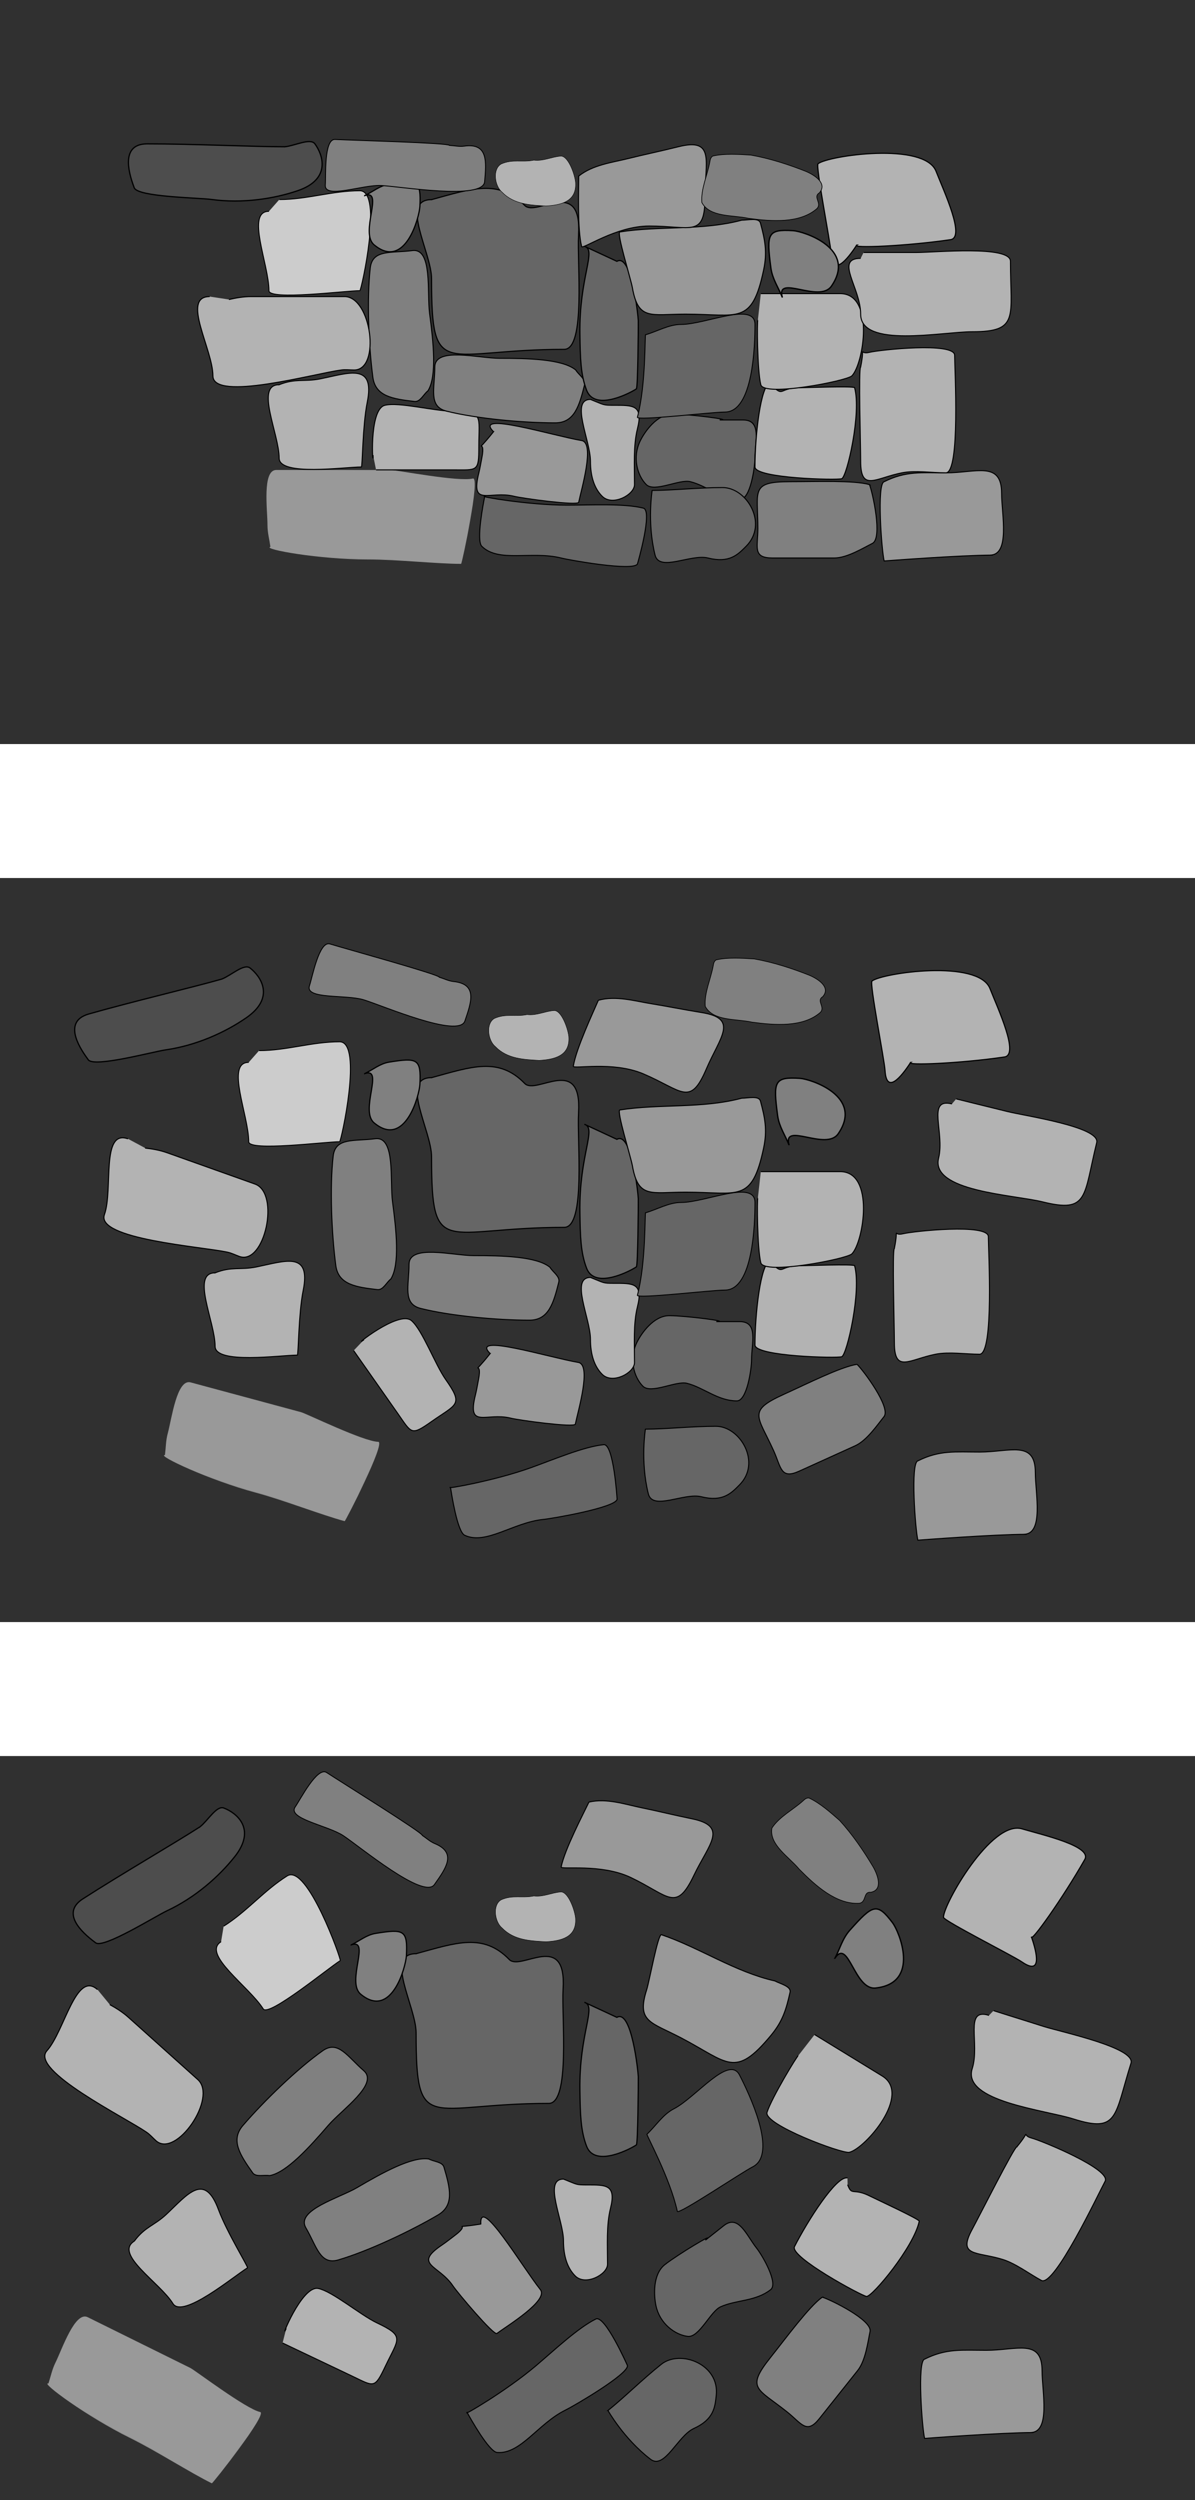
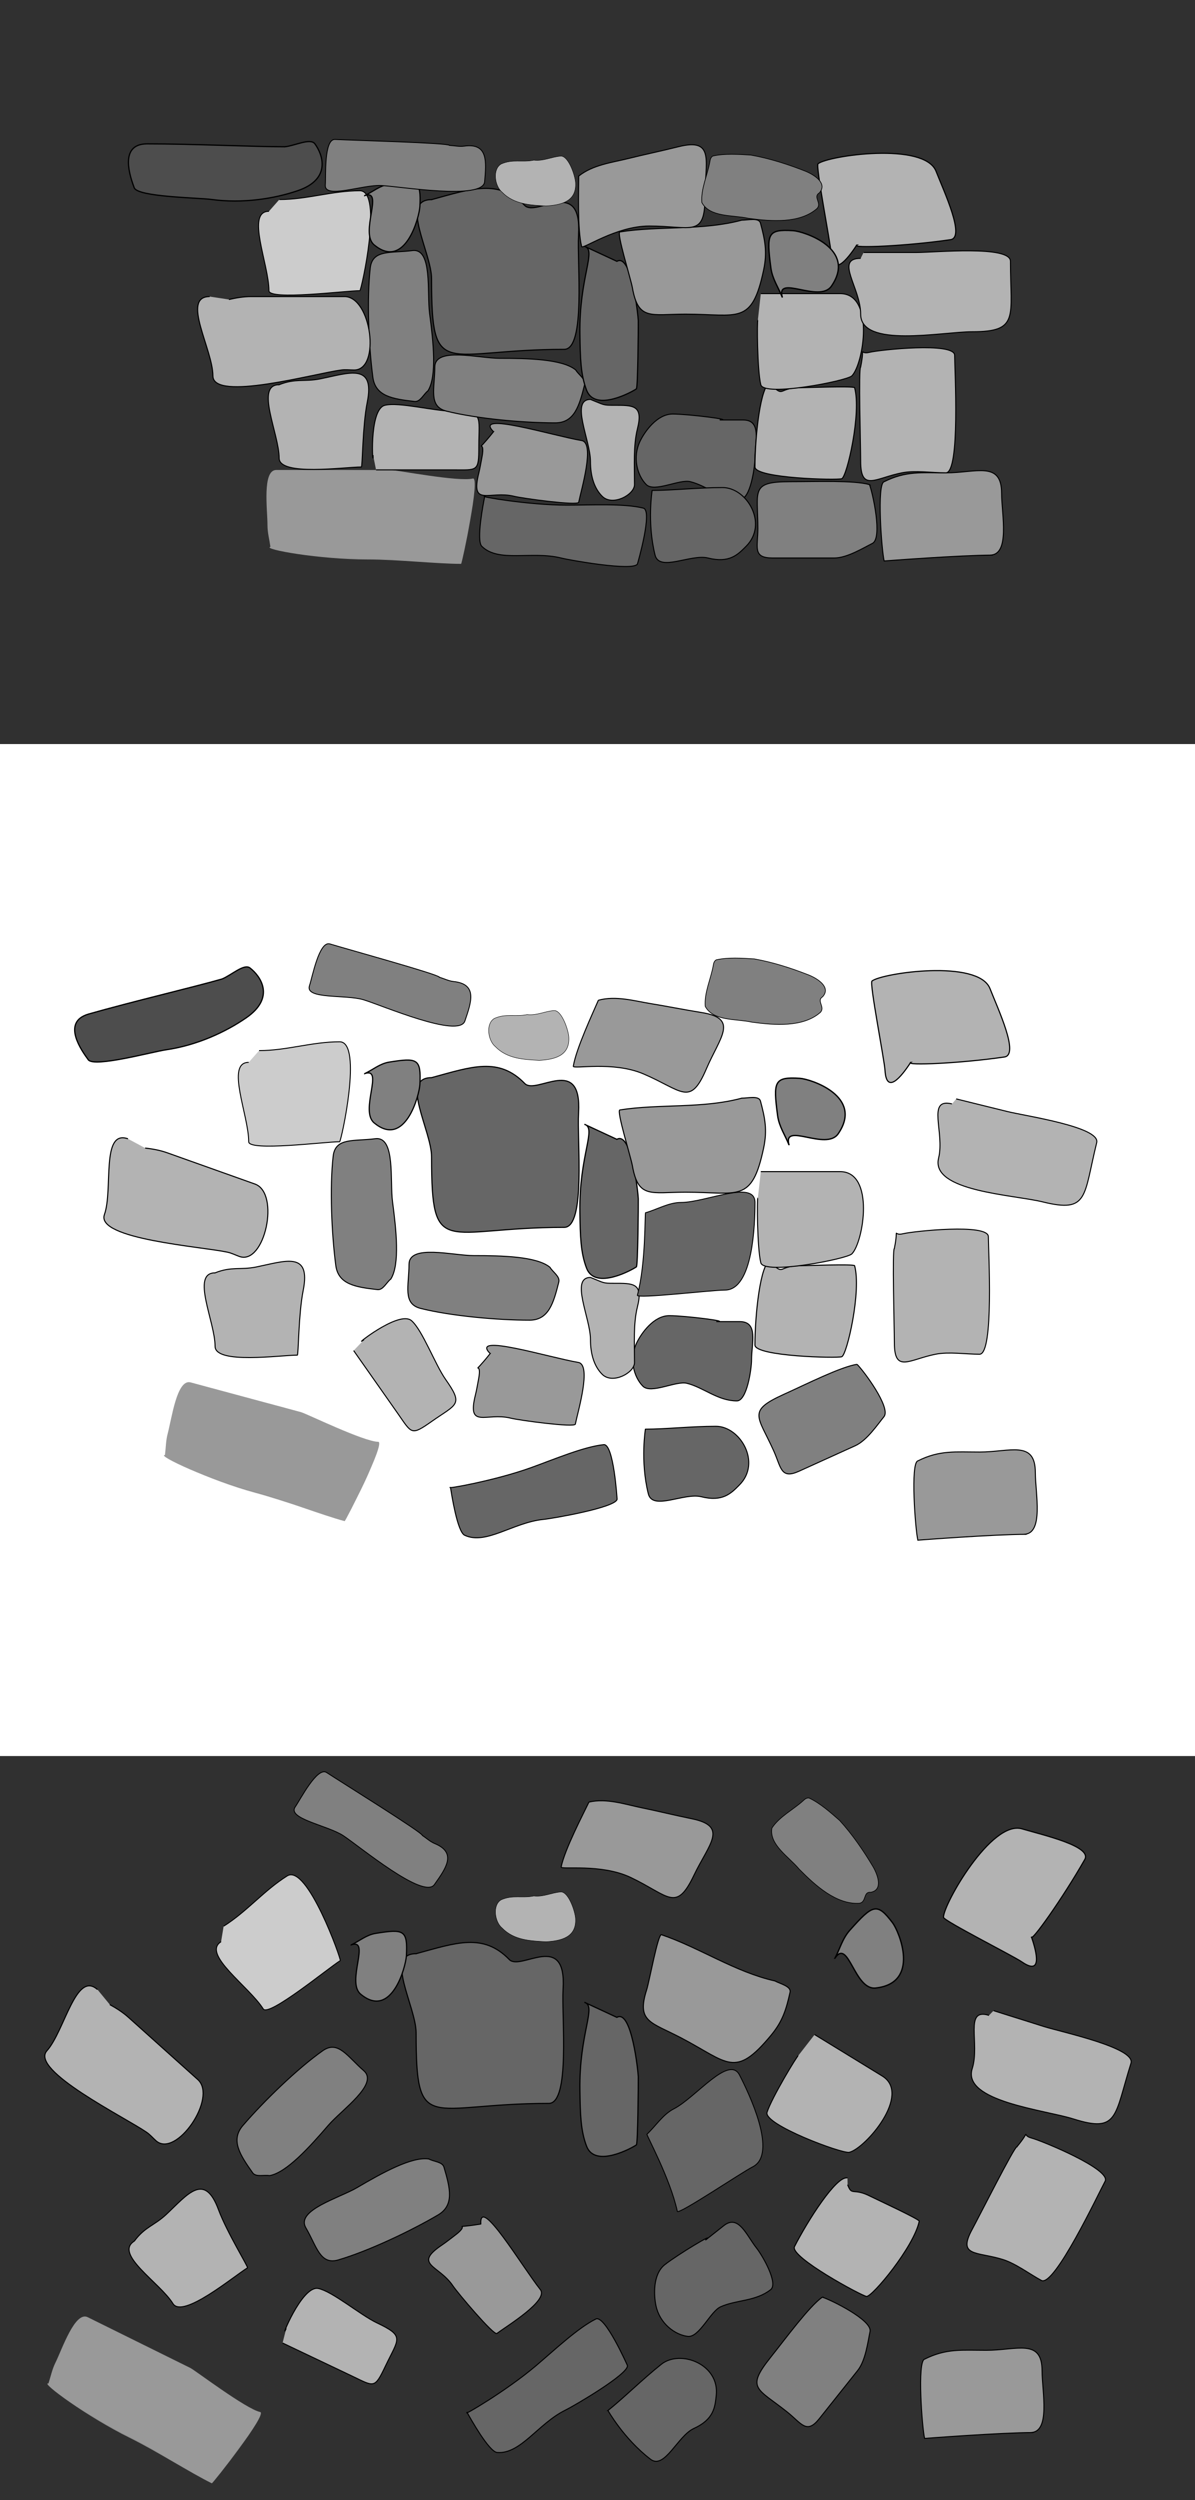
<svg xmlns="http://www.w3.org/2000/svg" xmlns:ns1="http://www.inkscape.org/namespaces/inkscape" xmlns:ns2="http://sodipodi.sourceforge.net/DTD/sodipodi-0.dtd" xmlns:xlink="http://www.w3.org/1999/xlink" id="svg2" viewBox="0 0 1162.496 2431.106" version="1.0" ns1:version="0.92.3 (2405546, 2018-03-11)" ns2:docname="annealing.svg" width="1162.496" height="2431.106">
  <ns2:namedview pagecolor="#ffffff" bordercolor="#666666" borderopacity="1" objecttolerance="10" gridtolerance="10" guidetolerance="10" ns1:pageopacity="0" ns1:pageshadow="2" ns1:window-width="1276" ns1:window-height="665" id="namedview97" showgrid="false" fit-margin-top="0" fit-margin-left="0" fit-margin-right="0" fit-margin-bottom="0" ns1:zoom="0.15246718" ns1:cx="-317.82697" ns1:cy="1542.6492" ns1:window-x="0" ns1:window-y="0" ns1:window-maximized="0" ns1:current-layer="svg2" />
  <defs id="defs4">
    <radialGradient id="radialGradient5126" gradientUnits="userSpaceOnUse" cy="1186.6" cx="391.84" gradientTransform="matrix(1,0,0,0.453,1061.19,-154.76)" r="101.91">
      <stop id="stop5122" style="stop-color:#000000" offset="0" />
      <stop id="stop5124" style="stop-color:#000000;stop-opacity:0" offset="1" />
    </radialGradient>
    <radialGradient ns1:collect="always" xlink:href="#radialGradient5126" id="radialGradient1139" gradientUnits="userSpaceOnUse" gradientTransform="matrix(0.896,0.443,-0.201,0.407,1151.169,1559.516)" cx="391.84" cy="1186.6" r="101.91" />
    <radialGradient ns1:collect="always" xlink:href="#radialGradient5126" id="radialGradient1754" gradientUnits="userSpaceOnUse" gradientTransform="matrix(0.966,0.26,-0.118,0.438,1113.066,666.923)" cx="391.84" cy="1186.6" r="101.91" />
    <radialGradient ns1:collect="always" xlink:href="#radialGradient5126" id="radialGradient1855" gradientUnits="userSpaceOnUse" gradientTransform="matrix(1,0,0,0.453,1061.19,-154.76)" cx="391.84" cy="1186.6" r="101.91" />
  </defs>
  <g id="g1853" transform="translate(-1092.511,119.291)">
    <rect x="1092.511" y="-119.291" width="1162.496" height="723.523" style="opacity:0.9;fill:#1a1a1a;stroke-width:1.057" id="rect2432" />
    <path ns1:connector-curvature="0" d="m 1938.33,351.91 c -15.58,-4.3 -52.12,-2.8 -77.14,-2.8 -39.13,0 -31.43,8.5 -31.43,45.7 0,17.9 -5.51,28.5 14.29,28.5 h 60 c 12.44,0 27.92,-9.6 37.14,-14.2 10.05,-5.1 0.28,-49.3 -2.86,-57.2 z" style="fill:#808080;stroke:#000000;stroke-width:1px" id="path2476" />
    <path ns1:connector-curvature="0" d="m 1792.62,289.11 c 15.36,0 -30.36,-5.8 -45.72,-5.8 -15.26,0 -27.15,17.2 -31.42,25.8 -8.14,16.2 -2.98,34.1 5.71,42.8 7.9,7.9 32.39,-5.5 42.86,-2.8 16.15,4 30.01,17.1 48.57,17.1 9.76,0 14.28,-30.8 14.28,-40 0,-16 6.9,-37.1 -11.42,-37.1 z" style="fill:#666666;stroke:#000000;stroke-width:1px" id="path2480" />
    <path ns1:connector-curvature="0" d="m 1564.05,363.31 c -6.66,0 42.28,8.6 80,8.6 23.53,0 55.53,-1.8 74.28,2.9 9.47,2.3 -5.64,54.1 -5.71,54.3 -3.69,7.3 -65.82,-3.6 -74.29,-5.8 -28.72,-7.1 -60.92,4.8 -77.14,-11.4 -5.57,-5.6 1.58,-42.2 2.86,-48.6 z" style="fill:#666666;stroke:#000000;stroke-width:1px" id="path2486" />
    <path ns1:connector-curvature="0" d="m 1572.62,300.51 c -20.31,-20.3 57.39,3.8 85.71,8.6 13.28,2.2 -0.45,48 -2.85,60 -0.73,3.6 -55.04,-3.8 -62.86,-5.8 -23.85,-5.9 -42.78,11.2 -34.29,-22.8 1.18,-4.7 1.91,-9.5 2.86,-14.3 4.67,-23.4 -9.86,0.9 11.43,-25.7 z" style="fill:#999999;stroke:#000000;stroke-width:1px" id="path2488" />
    <path ns1:connector-curvature="0" d="m 1726.9,357.61 c 0.2,-0.9 -5.19,30.7 2.86,62.9 4.17,16.6 34.77,-1.3 51.43,2.8 21.01,5.3 29.21,-3.4 37.14,-11.4 21.82,-21.8 0.69,-57.1 -22.85,-57.1 -23.61,0 -48.94,2.8 -68.58,2.8 z" style="fill:#666666;stroke:#000000;stroke-width:1px" id="path2490" />
    <path ns1:connector-curvature="0" d="m 1355.57,412.41 c -8.43,2.4 48.77,12.4 94.19,12.4 31.11,0 67.71,4.2 91.34,4.2 0.77,0 18.94,-84.9 11.42,-83 -13.6,3.5 -74.59,-8.3 -79.92,-8.3 h -65.65 -45.67 c -13.87,0 -8.56,38.9 -8.56,53.9 0,7.1 1.9,13.9 2.85,20.8 z" style="fill:#999999;stroke:url(#radialGradient1855);stroke-width:1.204px" id="path2494" />
    <path ns1:connector-curvature="0" d="m 1455.48,323.31 c 0,16.7 -4.71,-44.5 11.42,-48.5 13.61,-3.4 47.98,5.7 65.72,5.7 30.69,0 25.71,4.5 25.71,34.3 0,25.1 -1.19,22.8 -25.71,22.8 h -54.29 -20" style="fill:#b3b3b3;stroke:#000000;stroke-width:1px" id="path2496" />
    <path ns1:connector-curvature="0" d="m 1666.9,269.11 c -20,0 0,40 0,60 0,15.1 3.83,26.6 11.43,34.2 9.99,10 31.43,-1.4 31.43,-11.4 0,-18.2 -1.26,-37.8 2.86,-54.3 5.82,-23.3 -4.37,-22.8 -22.86,-22.8 -11.04,0 -9.25,-0.3 -22.86,-5.7 z" style="fill:#b3b3b3;stroke:#000000;stroke-width:1px" id="path2500" />
    <path ns1:connector-curvature="0" d="m 1364.05,254.81 c -23.81,0 0,47.6 0,71.4 0,17.8 63.85,8.6 80,8.6 1.18,0 1.04,-39.5 5.71,-62.9 7.73,-38.6 -17.55,-28.5 -45.71,-22.8 -15.57,3.1 -23.99,-0.7 -40,5.7 z" style="fill:#b3b3b3;stroke:#000000;stroke-width:1px" id="path2512" />
    <path ns1:connector-curvature="0" d="m 1952.62,349.11 c -7.39,1.8 -2.42,67.4 0,77.1 0,0 73.99,-5.7 105.71,-5.7 h -2.85 c 20.01,0 11.41,-40 11.41,-60 0,-31.9 -24.69,-20 -54.27,-20 -23.41,0 -38.87,-2 -60,8.6 z" style="fill:#999999;stroke:#000000;stroke-width:1px" id="path2528" />
    <path ns1:connector-curvature="0" d="m 1508.85,260.71 c 8.86,-14.2 5.18,-47.9 1.58,-75.16 -2.65,-19.96 3.03,-63.8 -16.75,-61.19 -20.62,2.73 -38.89,-1.46 -40.99,16.96 -3.45,30.37 -1.51,75.59 2.55,106.29 2.46,18.6 19.56,21.1 40.57,23.5 5.52,0.6 8.69,-7 13.04,-10.4 z" style="fill:#808080;stroke:#000000;stroke-width:1px" id="path2588" />
    <path ns1:connector-curvature="0" d="m 1652.62,240.51 c -12.92,-10.7 -46.83,-11.4 -74.29,-11.4 -20.14,0 -62.85,-11.4 -62.85,8.5 0,20.8 -6.56,38.4 11.42,42.9 29.66,7.4 74.76,11.4 105.72,11.4 18.74,0 23.44,-16.6 28.57,-37.1 1.35,-5.4 -5.71,-9.5 -8.57,-14.3 z" style="fill:#808080;stroke:#000000;stroke-width:1px" id="path2534" />
    <path ns1:connector-curvature="0" d="m 1661.03,120.15 c 12.35,3.85 -5.25,29.38 -4.39,85.76 0.35,22.6 0.62,39 6.53,54.3 8.34,21.6 44.9,1.2 48.42,-1.4 1.45,-1 1.93,-60.5 1.84,-66.2 -0.07,-4.41 -6.43,-66.14 -20.83,-57.79 z" style="fill:#666666;stroke:#000000;stroke-width:1.165px" id="path2536" />
    <path ns1:connector-curvature="0" d="m 1929.76,237.61 c -2.22,0.6 0,76.4 0,91.5 0,30.2 14.27,16.5 40,11.4 13.06,-2.6 29.49,0 42.86,0 14.2,0 8.57,-100.9 8.57,-114.3 0,-13.1 -72.97,-5.3 -82.86,-2.9 -11.12,2.8 -3.92,-8.9 -8.57,14.3 z" style="fill:#b3b3b3;stroke:#000000;stroke-width:1px" id="path2546" />
    <path ns1:connector-curvature="0" d="m 1842.56,251.91 c -10.68,2.5 -15.63,55.2 -15.63,82.9 0,11.1 80.11,13 84.43,11.4 5.1,-1.9 19.26,-63.9 12.51,-88.5 -0.47,-1.8 -48.17,0 -53.16,0 -19.57,0 -15.86,8.3 -25.02,0" style="fill:#b3b3b3;stroke:#000000;stroke-width:1.046px" id="path2548" />
    <path ns1:connector-curvature="0" d="m 1512.34,74.83 c -31.39,0 0,51.4 0,77.09 0,100.19 11.77,68.49 129.04,68.49 21.16,0 12.35,-84.79 13.95,-111.31 3.45,-57.06 -41.22,-17.14 -52.31,-28.56 -25.36,-26.11 -51.75,-16.33 -90.68,-5.71 z" style="fill:#666666;stroke:#000000;stroke-width:1.105px" id="path2560" />
    <path ns1:connector-curvature="0" d="m 1354.13,86.2 c -22.75,0 0,51.46 0,77.18 0,9.62 74.55,0 88.46,0 1.35,0 22.95,-97.19 0,-97.19 -26.94,0 -51.38,8.57 -78.35,8.57" style="fill:#cccccc;stroke:#000000;stroke-width:0.941px" id="path2566" />
    <path ns1:connector-curvature="0" d="m 1829.76,191.93 c -0.91,0 -0.65,48.78 2.86,62.88 3.02,12.1 83.69,-3.7 88.57,-8.6 11.36,-11.4 22.59,-80 -11.43,-80 h -77.14" style="fill:#b3b3b3;stroke:#000000;stroke-width:1px" id="path2570" />
    <path ns1:connector-curvature="0" d="m 1929.76,131.93 c -25.71,0 0,28.57 0,54.29 0,33.39 79.14,17.09 108.57,17.09 46.06,0 37.16,-14.43 37.16,-68.52 0,-15.73 -73.46,-8.57 -91.44,-8.57 h -51.43" style="fill:#b3b3b3;stroke:#000000;stroke-width:1px" id="path2572" />
    <path ns1:connector-curvature="0" d="m 1296.49,169.09 c -28.11,0 3.13,51.42 3.13,77.12 0,25.4 99.88,-2.5 124.88,-5.7 4.12,-0.6 8.33,0 12.49,0 26.2,0 16.84,-71.42 -9.37,-71.42 h -90.54 c -7.66,0 -14.68,1.22 -21.85,2.86" style="fill:#b3b3b3;stroke:#000000;stroke-width:1.045px" id="path2574" />
-     <path ns1:connector-curvature="0" d="m 1720.55,206.21 c -0.94,0 0.54,48.1 -7.98,80.2 -0.98,3.7 71.83,-5 85.12,-5 27.59,0 29.26,-65.1 29.26,-85.22 0,-22.55 -47.88,0 -71.82,0 -12.06,0 -23.05,6.72 -34.58,10.02 z" style="fill:#666666;stroke:#000000;stroke-width:0.904px" id="path2576" />
    <path ns1:connector-curvature="0" d="m 1814.07,94.8 c -38.33,10.3 -79.89,5.37 -118.55,11.43 -3.5,0.55 10.62,45.58 12.16,54.26 5.73,32.28 17.95,25.71 51.68,25.71 51.49,0 64.51,11.11 75.99,-42.84 3.79,-17.82 1.23,-29.64 -3.04,-45.7 -1.5,-5.62 -12.08,-2.86 -18.24,-2.86 z" style="fill:#999999;stroke:#000000;stroke-width:1.031px" id="path2590" />
    <path ns1:connector-curvature="0" d="m 1925.95,119.02 c -5.85,3.25 47.91,1.07 91.22,-5.25 14.68,-2.14 -6.26,-46.59 -14.03,-66.43 -11.34,-28.97 -105.24,-15.19 -114.84,-7.42 -2.57,2.08 12.09,76.69 12.67,86.77 1.6,27.51 20.16,-0.32 24.98,-7.67 z" style="fill:#b3b3b3;stroke:#000000;stroke-width:1.115px" id="path2592" />
    <path ns1:connector-curvature="0" d="m 1447.31,70.9 c 19.14,-6.65 -5.1,36.04 9.15,47.9 30.07,25.02 43.98,-26.81 44.52,-37.34 1.29,-25.07 -2.28,-26.16 -29.86,-21.75 -9.11,1.46 -15.87,7.46 -23.81,11.19 z" style="fill:#808080;stroke:#000000;stroke-width:1.187px" id="path2634" />
    <path ns1:connector-curvature="0" d="m 1853.56,169.94 c -6.63,-23.15 35.99,6.17 47.82,-11.07 24.98,-36.38 -26.76,-53.2 -37.27,-53.86 -25.03,-1.56 -26.12,2.75 -21.71,36.13 1.45,11.01 7.44,19.2 11.16,28.8 z" style="fill:#808080;stroke:#000000;stroke-width:1.305px" id="path2636" />
    <path ns1:connector-curvature="0" d="m 1529.72,22.07 c -0.56,-2.43 -94.35,-4.9 -111.26,-5.78 -10.97,-0.57 -8.81,36.05 -9.51,44.23 -1.2,14.12 36.31,-0.35 54.4,0.59 19.35,1.01 99.07,14.36 100.61,-3.72 1.64,-19.2 3.63,-37.9 -19.97,-34.58 -4.69,0.66 -9.51,-0.49 -14.27,-0.74 z" style="fill:#808080;stroke:#000000;stroke-width:0.884px" id="path2612" />
    <path ns1:connector-curvature="0" d="m 1655.48,51.93 c 0,12.47 -1.38,51.63 2.85,68.57 0.78,3.1 33.32,-20 65.72,-20 41.24,0 54.28,11.73 54.28,-28.57 0,-33.78 10.09,-57.52 -25.71,-48.57 -17.93,4.48 -33.48,7.65 -48.57,11.43 -15.58,3.89 -34.78,6.1 -48.57,17.14 z" style="fill:#999999;stroke:#000000;stroke-width:1px" id="path2620" />
    <path ns1:connector-curvature="0" d="m 1369.56,23.44 c -29.58,0 -90.36,-2.84 -133.93,-2.84 -28.31,0 -15.97,33.42 -12.55,42.7 3.3,8.99 62.55,9.65 75.33,11.39 29.82,4.05 60.36,-0.6 83.71,-8.54 32.78,-11.15 24.54,-34.93 16.74,-45.55 -4.41,-6 -19.53,1.89 -29.3,2.84 z" style="fill:#4d4d4d;stroke:#000000;stroke-width:1.208px" id="path2624" />
    <path ns1:connector-curvature="0" d="m 1783.07,37.97 c -2.35,13.17 -8.85,26.34 -7.79,39.69 7.78,14.57 30.08,11.93 45.42,15.37 22.31,3.03 49.81,5.13 66.54,-9.47 5.15,-5.26 -4.19,-11.31 2.27,-15.26 8.16,-9.01 -4.17,-17.27 -13.3,-21.05 -17.02,-6.68 -34.91,-12.5 -53.24,-15.74 -12.19,-0.75 -25.51,-1.68 -37.05,0.93 -2.1,1.3 -2.53,3.48 -2.85,5.53 z" style="fill:#808080;stroke:#000000;stroke-width:0.69px" id="path2654" />
    <path ns1:connector-curvature="0" d="m 1637.9,32.55 c -8.77,0.64 -16.9,5.06 -26.07,3.9 -11.45,2.43 -20.52,-1.32 -31.84,3.75 -8.7,5.17 -6.15,21.56 0.9,27.35 11.79,12.21 28.21,12.54 42.81,13.46 14.22,-0.92 30.18,-4.01 28.68,-23.28 -1,-8.61 -7.48,-25.79 -14.48,-25.18 z" style="fill:#b3b3b3;stroke:#000000;stroke-width:0.427px" id="path2656" />
  </g>
  <g id="g1787" transform="translate(-1116.592,119.291)">
    <rect id="rect1077" style="opacity:0.9;fill:#1a1a1a;stroke-width:1.057" height="723.523" width="1162.496" y="1588.292" x="1116.592" />
    <path id="path1079" style="fill:#808080;stroke:#000000;stroke-width:1px" d="m 1916.47,2114.47 c -13.072,9.504 -34.672,39.015 -50.265,58.582 -24.386,30.602 -12.94,29.877 16.152,53.061 13.999,11.156 18.855,22.071 31.194,6.586 l 37.393,-46.923 c 7.753,-9.729 9.893,-27.818 12.041,-37.895 2.275,-11.038 -38.38,-30.944 -46.516,-33.411 z" ns1:connector-curvature="0" />
    <path id="path1081" style="fill:#666666;stroke:#000000;stroke-width:1px" d="m 1802.797,2059.081 c 12.052,-9.523 -27.417,14.272 -39.468,23.796 -11.973,9.461 -10.638,30.328 -8.656,39.723 3.657,17.757 18.804,28.603 31.016,30.041 11.096,1.3 22.003,-24.397 31.892,-28.77 15.151,-6.875 34.148,-5.189 48.71,-16.697 7.658,-6.051 -7.892,-33.019 -13.596,-40.238 -9.92,-12.554 -17.588,-33.387 -31.962,-22.028 z" ns1:connector-curvature="0" />
    <path id="path1083" style="fill:#666666;stroke:#000000;stroke-width:1px" d="m 1570.984,2226.55 c -5.086,4.3 37.841,-20.728 66.647,-45.08 17.969,-15.191 41.245,-37.224 58.599,-45.74 8.717,-4.357 30.619,44.956 30.695,45.154 1.895,7.957 -52.59,39.743 -60.478,43.532 -26.517,13.119 -43.425,42.995 -66.27,41.095 -7.869,-0.681 -26.037,-33.248 -29.192,-38.961 z" ns1:connector-curvature="0" />
    <path id="path1085" style="fill:#999999;stroke:#000000;stroke-width:1px" d="m 1584.34,2043.351 c -1.488,-28.677 40.075,41.255 57.893,63.786 8.389,10.527 -32.479,35.346 -42.298,42.65 -2.953,2.185 -38.33,-39.682 -42.798,-46.404 -13.761,-20.354 -39.271,-20.332 -10.196,-39.896 4.024,-2.7 7.78,-5.776 11.7,-8.704 19.139,-14.25 -7.925,-5.935 25.699,-11.431 z" ns1:connector-curvature="0" />
    <path id="path1087" style="fill:#666666;stroke:#000000;stroke-width:1px" d="m 1708.004,2224.715 c -0.405,-0.828 15.078,27.241 41.445,47.402 13.608,10.381 26.378,-22.69 41.961,-29.869 19.732,-8.952 20.721,-20.867 21.935,-32.065 3.473,-30.648 -35.053,-45.079 -53.461,-30.406 -18.462,14.717 -36.523,32.696 -51.881,44.938 z" ns1:connector-curvature="0" />
    <path id="path1089" style="fill:#999999;stroke:url(#radialGradient1139);stroke-width:1.204px" d="m 1163.71,2198.409 c -8.621,-1.585 38.224,32.729 78.94,52.858 27.888,13.787 58.837,33.772 80.019,44.244 0.69,0.341 54.604,-67.714 47.02,-69.343 -13.743,-2.89 -63.187,-40.496 -67.965,-42.859 l -58.851,-29.094 -40.94,-20.24 c -12.434,-6.147 -24.913,31.078 -31.56,44.525 -3.147,6.365 -4.457,13.303 -6.663,19.909 z" ns1:connector-curvature="0" />
    <path id="path1091" style="fill:#b3b3b3;stroke:#000000;stroke-width:1px" d="m 1395.046,2144.924 c -7.172,15.082 14.857,-42.21 31.142,-38.895 13.751,2.774 40.882,25.753 56.903,33.371 27.716,13.18 21.286,15.105 8.488,42.017 -10.779,22.668 -10.866,20.079 -33.01,9.549 l -49.029,-23.315 -18.062,-8.589" ns1:connector-curvature="0" />
-     <path id="path1093" style="fill:#b3b3b3;stroke:#000000;stroke-width:1px" d="m 1664.746,1999.648 c -20,0 0,40 0,60 0,15.1 3.83,26.6 11.43,34.2 9.99,10 31.43,-1.4 31.43,-11.4 0,-18.2 -1.26,-37.8 2.86,-54.3 5.82,-23.3 -4.37,-22.8 -22.86,-22.8 -11.04,0 -9.25,-0.3 -22.86,-5.7 z" ns1:connector-curvature="0" />
    <path id="path1095" style="fill:#b3b3b3;stroke:#000000;stroke-width:1px" d="m 1247.261,2059.972 c -20.253,12.52 25.029,40.489 37.543,60.733 9.36,15.141 58.833,-26.258 72.57,-34.75 1.004,-0.621 -19.885,-34.145 -28.217,-56.505 -13.721,-36.898 -29.914,-15.014 -50.87,4.641 -11.614,10.824 -20.774,12.019 -31.027,25.881 z" ns1:connector-curvature="0" />
    <path id="path1097" style="fill:#999999;stroke:#000000;stroke-width:1px" d="m 2016.054,2174.751 c -7.39,1.8 -2.42,67.4 0,77.1 0,0 73.99,-5.7 105.71,-5.7 h -2.85 c 20.01,0 11.41,-40 11.41,-60 0,-31.9 -24.69,-20 -54.27,-20 -23.41,0 -38.87,-2 -60,8.6 z" ns1:connector-curvature="0" />
    <path id="path1099" style="fill:#808080;stroke:#000000;stroke-width:1px" d="m 1378.783,1996.322 c 16.493,-2.847 39.182,-28.035 57.121,-48.875 13.125,-15.269 49.612,-40.228 34.492,-53.245 -15.769,-13.564 -24.81,-29.984 -39.95,-19.283 -24.953,17.652 -57.395,49.214 -77.593,72.687 -12.237,14.222 -2.714,28.643 9.487,45.915 3.228,4.517 11.009,1.821 16.442,2.802 z" ns1:connector-curvature="0" />
    <path id="path1101" style="fill:#808080;stroke:#000000;stroke-width:1px" d="m 1533.87,1980.136 c -16.559,-2.688 -46.158,13.873 -69.84,27.773 -17.369,10.195 -59.974,21.982 -49.901,39.145 10.529,17.938 13.78,36.438 31.564,31.217 29.325,-8.632 70.245,-28.011 96.946,-43.683 16.162,-9.486 11.812,-26.181 5.86,-46.458 -1.569,-5.34 -9.733,-5.303 -14.63,-7.995 z" ns1:connector-curvature="0" />
    <path id="path1103" style="fill:#666666;stroke:#000000;stroke-width:1.165px" d="m 1685.111,1827.732 c 12.35,3.85 -5.25,29.38 -4.39,85.76 0.35,22.6 0.62,39 6.53,54.3 8.34,21.6 44.9,1.2 48.42,-1.4 1.45,-1 1.93,-60.5 1.84,-66.2 -0.07,-4.41 -6.43,-66.14 -20.83,-57.79 z" ns1:connector-curvature="0" />
    <path id="path1105" style="fill:#b3b3b3;stroke:#000000;stroke-width:1px" d="m 2105.811,1968.276 c -2.238,-0.53 -36.39,67.177 -43.582,80.454 -14.384,26.554 4.688,21.305 29.741,29.076 12.722,3.934 25.93,14.046 37.686,20.415 12.486,6.764 55.595,-84.637 61.977,-96.42 6.24,-11.518 -61.636,-39.416 -71.476,-42.017 -11.111,-2.834 0.792,-9.693 -14.347,8.492 z" ns1:connector-curvature="0" />
    <path id="path1107" style="fill:#b3b3b3;stroke:#000000;stroke-width:1.046px" d="m 1941.012,1998.535 c -10.652,-2.618 -38.973,42.1 -51.541,66.785 -5.036,9.892 65.492,47.931 70.068,48.466 5.407,0.621 46.156,-48.206 51.301,-73.191 0.398,-1.817 -42.927,-21.855 -47.373,-24.119 -17.44,-8.879 -17.899,0.201 -22.297,-11.352" ns1:connector-curvature="0" />
    <path id="path1109" style="fill:#666666;stroke:#000000;stroke-width:1.105px" d="m 1521.382,1780.491 c -31.39,0 0,51.4 0,77.09 0,100.19 11.77,68.49 129.04,68.49 21.16,0 12.35,-84.79 13.95,-111.31 3.45,-57.06 -41.22,-17.14 -52.31,-28.56 -25.36,-26.11 -51.75,-16.33 -90.68,-5.71 z" ns1:connector-curvature="0" />
    <path id="path1111" style="fill:#cccccc;stroke:#000000;stroke-width:0.941px" d="m 1331.671,1768.816 c -19.273,12.087 27.341,43.596 41.007,65.385 5.111,8.15 63.157,-39.609 74.941,-47 1.144,-0.717 -32.196,-94.531 -51.638,-82.337 -22.823,14.313 -38.975,34.559 -61.823,48.889" ns1:connector-curvature="0" />
    <path id="path1113" style="fill:#b3b3b3;stroke:#000000;stroke-width:1px" d="m 1893.188,1879.59 c -0.776,-0.475 -26.038,41.254 -30.412,55.111 -3.746,11.895 73.294,40.567 80.015,38.938 15.642,-3.786 61.056,-56.413 32.048,-74.186 l -65.776,-40.3" ns1:connector-curvature="0" />
    <path id="path1115" style="fill:#b3b3b3;stroke:#000000;stroke-width:1px" d="m 2078.683,1840.474 c -24.521,-7.727 -8.587,27.249 -16.317,51.78 -10.035,31.846 70.345,40.085 98.414,48.931 43.931,13.843 39.779,-2.594 56.036,-54.184 4.728,-15.003 -67.488,-30.252 -84.637,-35.656 l -49.052,-15.457" ns1:connector-curvature="0" />
    <path id="path1117" style="fill:#b3b3b3;stroke:#000000;stroke-width:1.045px" d="m 1211.402,1815.375 c -20.927,-18.768 -32.001,40.37 -49.159,59.503 -16.958,18.91 76.027,64.824 96.775,79.133 3.468,2.304 6.202,5.562 9.299,8.339 19.505,17.492 60.221,-41.927 40.708,-59.426 l -67.405,-60.449 c -5.703,-5.114 -11.743,-8.893 -18.176,-12.459" ns1:connector-curvature="0" />
    <path id="path1119" style="fill:#666666;stroke:#000000;stroke-width:0.904px" d="m 1745.955,1956.037 c -0.836,0.429 22.451,42.543 29.533,74.99 0.818,3.739 61.615,-37.257 73.438,-43.327 24.544,-12.602 -3.706,-71.277 -12.896,-89.176 -10.3,-20.06 -42.593,21.87 -63.89,32.805 -10.728,5.508 -17.436,16.506 -26.185,24.708 z" ns1:connector-curvature="0" />
    <path id="path1121" style="fill:#999999;stroke:#000000;stroke-width:1.031px" d="m 1870.35,1806.966 c -38.728,-8.684 -73.242,-32.355 -110.293,-44.947 -3.355,-1.139 -11.768,45.297 -14.436,53.699 -9.92,31.248 3.953,31.106 33.823,46.774 45.598,23.918 51.967,39.805 87.194,-2.639 11.634,-14.02 14.857,-25.677 18.536,-41.882 1.282,-5.674 -9.369,-8.144 -14.824,-11.005 z" ns1:connector-curvature="0" />
    <path id="path1123" style="fill:#b3b3b3;stroke:#000000;stroke-width:1.115px" d="m 2119.947,1764.042 c -1.032,6.612 30.29,-37.136 51.922,-75.184 7.334,-12.895 -40.599,-23.696 -61.025,-29.761 -29.822,-8.86 -76.663,73.682 -76.434,86.03 0.061,3.306 67.927,37.597 76.234,43.334 22.684,15.646 12.138,-16.1 9.302,-24.419 z" ns1:connector-curvature="0" />
    <path id="path1125" style="fill:#808080;stroke:#000000;stroke-width:1.187px" d="m 1458.273,1771.924 c 19.14,-6.65 -5.1,36.04 9.15,47.9 30.07,25.02 43.98,-26.81 44.52,-37.34 1.29,-25.07 -2.28,-26.16 -29.86,-21.75 -9.11,1.46 -15.87,7.46 -23.81,11.19 z" ns1:connector-curvature="0" />
    <path id="path1127" style="fill:#808080;stroke:#000000;stroke-width:1.305px" d="m 1928.831,1784.858 c 13.219,-20.128 18.804,31.301 39.588,29.019 43.868,-4.803 22.86,-54.989 16.503,-63.385 -15.148,-19.987 -19.125,-18.001 -41.545,7.118 -7.398,8.282 -9.697,18.165 -14.546,27.247 z" ns1:connector-curvature="0" />
    <path id="path1129" style="fill:#808080;stroke:#000000;stroke-width:0.884px" d="m 1527.462,1665.499 c 0.744,-2.38 -78.96,-51.877 -93.111,-61.176 -9.18,-6.032 -25.81,26.666 -30.545,33.373 -8.166,11.581 31.516,18.035 46.655,27.982 16.191,10.644 78.257,62.426 88.716,47.599 11.112,-15.743 22.273,-30.879 0.227,-39.931 -4.381,-1.799 -7.961,-5.226 -11.943,-7.845 z" ns1:connector-curvature="0" />
    <path id="path1131" style="fill:#999999;stroke:#000000;stroke-width:1px" d="m 1689.527,1633.058 c -5.387,11.246 -23.547,45.968 -27.05,63.074 -0.636,3.133 38.69,-3.645 67.912,10.351 37.194,17.814 43.888,34.026 61.296,-2.32 14.592,-30.466 33.947,-47.518 -2.207,-54.911 -18.106,-3.705 -33.5,-7.563 -48.742,-10.672 -15.732,-3.222 -34.003,-9.522 -51.209,-5.522 z" ns1:connector-curvature="0" />
-     <path id="path1133" style="fill:#4d4d4d;stroke:#000000;stroke-width:1.208px" d="m 1311.211,1657.087 c -24.865,16.023 -77.494,46.558 -114.119,70.158 -23.797,15.335 4.678,36.743 12.58,42.691 7.644,5.769 57.806,-25.77 69.491,-31.23 27.26,-12.748 50.413,-33.2 65.74,-52.522 21.515,-27.128 1.708,-42.654 -10.601,-47.356 -6.957,-2.655 -15.393,12.168 -23.091,18.258 z" ns1:connector-curvature="0" />
    <path id="path1135" style="fill:#808080;stroke:#000000;stroke-width:0.69px" d="m 1897.934,1631.709 c -9.914,8.983 -23.111,15.428 -30.437,26.638 -2.755,16.286 16.503,27.835 26.536,39.938 15.798,16.041 36.272,34.521 58.437,33.202 7.292,-1.012 3.602,-11.511 11.129,-10.685 11.966,-2.138 7.263,-16.214 2.351,-24.788 -9.381,-15.694 -19.976,-31.24 -32.497,-45.013 -9.186,-8.049 -19.156,-16.93 -29.882,-21.923 -2.457,-0.256 -4.13,1.206 -5.637,2.632 z" ns1:connector-curvature="0" />
    <path id="path1137" style="fill:#b3b3b3;stroke:#000000;stroke-width:0.427px" d="m 1661.981,1720.456 c -8.77,0.64 -16.9,5.06 -26.07,3.9 -11.45,2.43 -20.52,-1.32 -31.84,3.75 -8.7,5.17 -6.15,21.56 0.9,27.35 11.79,12.21 28.21,12.54 42.81,13.46 14.22,-0.92 30.18,-4.01 28.68,-23.28 -1,-8.61 -7.48,-25.79 -14.48,-25.18 z" ns1:connector-curvature="0" />
  </g>
  <g id="g1820" transform="translate(-1089.232,123.719)">
-     <rect id="rect1692" style="opacity:0.9;fill:#1a1a1a;stroke-width:1.057" height="723.523" width="1162.496" y="730.073" x="1089.232" />
    <path id="path1694" style="fill:#808080;stroke:#000000;stroke-width:1px" d="m 1922.953,1202.944 c -15.966,2.515 -48.627,18.966 -71.416,29.295 -35.64,16.154 -25.118,20.717 -9.761,54.599 7.39,16.303 6.747,28.233 24.781,20.059 l 54.648,-24.77 c 11.331,-5.136 21.467,-20.27 27.965,-28.266 7.048,-8.794 -20.097,-45.019 -26.219,-50.918 z" ns1:connector-curvature="0" />
    <path id="path1696" style="fill:#666666;stroke:#000000;stroke-width:1px" d="m 1786.061,1161.429 c 15.36,0 -30.36,-5.8 -45.72,-5.8 -15.26,0 -27.15,17.2 -31.42,25.8 -8.14,16.2 -2.98,34.1 5.71,42.8 7.9,7.9 32.39,-5.5 42.86,-2.8 16.15,4 30.01,17.1 48.57,17.1 9.76,0 14.28,-30.8 14.28,-40 0,-16 6.9,-37.1 -11.42,-37.1 z" ns1:connector-curvature="0" />
    <path id="path1698" style="fill:#666666;stroke:#000000;stroke-width:1px" d="m 1527.478,1322.475 c -6.267,2.255 42.695,-6.22 78.188,-18.988 22.141,-7.965 51.642,-20.491 70.876,-22.415 9.69,-1.042 13.006,52.815 13.008,53.027 -1.001,8.118 -63.153,18.893 -71.868,19.69 -29.428,3.041 -55.699,25.139 -76.445,15.385 -7.137,-3.384 -12.798,-40.243 -13.76,-46.699 z" ns1:connector-curvature="0" />
    <path id="path1700" style="fill:#999999;stroke:#000000;stroke-width:1px" d="m 1566.061,1192.505 c -20.31,-20.3 57.39,3.8 85.71,8.6 13.28,2.2 -0.45,48 -2.85,60 -0.73,3.6 -55.04,-3.8 -62.86,-5.8 -23.85,-5.9 -42.78,11.2 -34.29,-22.8 1.18,-4.7 1.91,-9.5 2.86,-14.3 4.67,-23.4 -9.86,0.9 11.43,-25.7 z" ns1:connector-curvature="0" />
    <path id="path1702" style="fill:#666666;stroke:#000000;stroke-width:1px" d="m 1717.062,1266.002 c 0.2,-0.9 -5.19,30.7 2.86,62.9 4.17,16.6 34.77,-1.3 51.43,2.8 21.01,5.3 29.21,-3.4 37.14,-11.4 21.82,-21.8 0.69,-57.1 -22.85,-57.1 -23.61,0 -48.94,2.8 -68.58,2.8 z" ns1:connector-curvature="0" />
    <path id="path1704" style="fill:#999999;stroke:url(#radialGradient1754);stroke-width:1.204px" d="m 1249.707,1291.159 c -8.764,0.124 43.863,24.664 87.718,36.484 30.038,8.096 64.284,21.676 87.1,27.825 0.744,0.2 40.381,-77.046 32.626,-77.168 -14.042,-0.16 -69.86,-27.425 -75.007,-28.812 l -63.388,-17.084 -44.096,-11.885 c -13.392,-3.61 -18.388,35.332 -22.292,49.815 -1.848,6.855 -1.783,13.915 -2.661,20.825 z" ns1:connector-curvature="0" />
    <path id="path1706" style="fill:#b3b3b3;stroke:#000000;stroke-width:1px" d="m 1443.313,1179.057 c -13.666,9.598 33.708,-29.431 46.252,-18.531 10.605,9.183 22.913,42.539 33.109,57.056 17.64,25.114 11.095,23.625 -13.291,40.753 -20.54,14.427 -19.342,12.131 -33.435,-7.934 l -31.204,-44.427 -11.495,-16.366" ns1:connector-curvature="0" />
    <path id="path1708" style="fill:#b3b3b3;stroke:#000000;stroke-width:1px" d="m 1663.621,1118.473 c -20,0 0,40 0,60 0,15.1 3.83,26.6 11.43,34.2 9.99,10 31.43,-1.4 31.43,-11.4 0,-18.2 -1.26,-37.8 2.86,-54.3 5.82,-23.3 -4.37,-22.8 -22.86,-22.8 -11.04,0 -9.25,-0.3 -22.86,-5.7 z" ns1:connector-curvature="0" />
    <path id="path1710" style="fill:#b3b3b3;stroke:#000000;stroke-width:1px" d="m 1298.462,1114.011 c -23.81,0 0,47.6 0,71.4 0,17.8 63.85,8.6 80,8.6 1.18,0 1.04,-39.5 5.71,-62.9 7.73,-38.6 -17.55,-28.5 -45.71,-22.8 -15.57,3.1 -23.99,-0.7 -40,5.7 z" ns1:connector-curvature="0" />
    <path id="path1712" style="fill:#999999;stroke:#000000;stroke-width:1px" d="m 1982.134,1296.855 c -7.39,1.8 -2.42,67.4 0,77.1 0,0 73.99,-5.7 105.71,-5.7 h -2.85 c 20.01,0 11.41,-40 11.41,-60 0,-31.9 -24.69,-20 -54.27,-20 -23.41,0 -38.87,-2 -60,8.6 z" ns1:connector-curvature="0" />
    <path id="path1714" style="fill:#808080;stroke:#000000;stroke-width:1px" d="m 1469.497,1119.911 c 8.86,-14.2 5.18,-47.9 1.58,-75.16 -2.65,-19.96 3.03,-63.8 -16.75,-61.19 -20.62,2.73 -38.89,-1.46 -40.99,16.96 -3.45,30.37 -1.51,75.59 2.55,106.29 2.46,18.6 19.56,21.1 40.57,23.5 5.52,0.6 8.69,-7 13.04,-10.4 z" ns1:connector-curvature="0" />
    <path id="path1716" style="fill:#808080;stroke:#000000;stroke-width:1px" d="m 1624.268,1108.635 c -12.92,-10.7 -46.83,-11.4 -74.29,-11.4 -20.14,0 -62.85,-11.4 -62.85,8.5 0,20.8 -6.56,38.4 11.42,42.9 29.66,7.4 74.76,11.4 105.72,11.4 18.74,0 23.44,-16.6 28.57,-37.1 1.35,-5.4 -5.71,-9.5 -8.57,-14.3 z" ns1:connector-curvature="0" />
    <path id="path1718" style="fill:#666666;stroke:#000000;stroke-width:1.165px" d="m 1657.751,969.513 c 12.35,3.85 -5.25,29.38 -4.39,85.76 0.35,22.6 0.62,39 6.53,54.3 8.34,21.6 44.9,1.2 48.42,-1.4 1.45,-1 1.93,-60.5 1.84,-66.2 -0.07,-4.41 -6.43,-66.14 -20.83,-57.79 z" ns1:connector-curvature="0" />
    <path id="path1720" style="fill:#b3b3b3;stroke:#000000;stroke-width:1px" d="m 1959.274,1090.253 c -2.22,0.6 0,76.4 0,91.5 0,30.2 14.27,16.5 40,11.4 13.06,-2.6 29.49,0 42.86,0 14.2,0 8.57,-100.9 8.57,-114.3 0,-13.1 -72.97,-5.3 -82.86,-2.9 -11.12,2.8 -3.92,-8.9 -8.57,14.3 z" ns1:connector-curvature="0" />
    <path id="path1722" style="fill:#b3b3b3;stroke:#000000;stroke-width:1.046px" d="m 1839.281,1101.273 c -10.68,2.5 -15.63,55.2 -15.63,82.9 0,11.1 80.11,13 84.43,11.4 5.1,-1.9 19.26,-63.9 12.51,-88.5 -0.47,-1.8 -48.17,0 -53.16,0 -19.57,0 -15.86,8.3 -25.02,0" ns1:connector-curvature="0" />
    <path id="path1724" style="fill:#666666;stroke:#000000;stroke-width:1.105px" d="m 1509.061,924.193 c -31.39,0 0,51.4 0,77.09 0,100.19 11.77,68.49 129.04,68.49 21.16,0 12.35,-84.79 13.95,-111.31 3.45,-57.06 -41.22,-17.14 -52.31,-28.56 -25.36,-26.11 -51.75,-16.33 -90.68,-5.71 z" ns1:connector-curvature="0" />
    <path id="path1726" style="fill:#cccccc;stroke:#000000;stroke-width:0.941px" d="m 1331.174,909.328 c -22.75,0 0,51.46 0,77.18 0,9.62 74.55,0 88.46,0 1.35,0 22.95,-97.19 0,-97.19 -26.94,0 -51.38,8.57 -78.35,8.57" ns1:connector-curvature="0" />
    <path id="path1728" style="fill:#b3b3b3;stroke:#000000;stroke-width:1px" d="m 1826.481,1041.293 c -0.91,0 -0.65,48.78 2.86,62.88 3.02,12.1 83.69,-3.7 88.57,-8.6 11.36,-11.4 22.59,-80 -11.43,-80 h -77.14" ns1:connector-curvature="0" />
    <path id="path1730" style="fill:#b3b3b3;stroke:#000000;stroke-width:1px" d="m 2015.289,949.728 c -24.963,-6.154 -6.838,27.739 -12.995,52.712 -7.992,32.419 72.749,35.536 101.323,42.581 44.721,11.025 39.534,-5.116 52.481,-57.634 3.765,-15.273 -69.273,-25.904 -86.731,-30.208 l -49.935,-12.31" ns1:connector-curvature="0" />
    <path id="path1732" style="fill:#b3b3b3;stroke:#000000;stroke-width:1.045px" d="m 1213.725,983.661 c -26.481,-9.431 -14.303,49.49 -22.926,73.7 -8.522,23.928 94.929,31.156 119.554,36.529 4.082,0.817 7.847,2.795 11.766,4.191 24.681,8.79 39.826,-61.63 15.135,-70.424 l -85.292,-30.377 c -7.216,-2.57 -14.238,-3.776 -21.543,-4.637" ns1:connector-curvature="0" />
    <path id="path1734" style="fill:#666666;stroke:#000000;stroke-width:0.904px" d="m 1717.271,1055.573 c -0.94,0 0.54,48.1 -7.98,80.2 -0.98,3.7 71.83,-5 85.12,-5 27.59,0 29.26,-65.1 29.26,-85.22 0,-22.55 -47.88,0 -71.82,0 -12.06,0 -23.05,6.72 -34.58,10.02 z" ns1:connector-curvature="0" />
    <path id="path1736" style="fill:#999999;stroke:#000000;stroke-width:1.031px" d="m 1810.791,944.163 c -38.33,10.3 -79.89,5.37 -118.55,11.43 -3.5,0.55 10.62,45.58 12.16,54.26 5.73,32.28 17.95,25.71 51.68,25.71 51.49,0 64.51,11.11 75.99,-42.84 3.79,-17.82 1.23,-29.64 -3.04,-45.7 -1.5,-5.62 -12.08,-2.86 -18.24,-2.86 z" ns1:connector-curvature="0" />
    <path id="path1738" style="fill:#b3b3b3;stroke:#000000;stroke-width:1.115px" d="m 1975.141,909.354 c -5.85,3.25 47.91,1.07 91.22,-5.25 14.68,-2.14 -6.26,-46.59 -14.03,-66.43 -11.34,-28.97 -105.24,-15.19 -114.84,-7.42 -2.57,2.08 12.09,76.69 12.67,86.77 1.6,27.51 20.16,-0.32 24.98,-7.67 z" ns1:connector-curvature="0" />
    <path id="path1740" style="fill:#808080;stroke:#000000;stroke-width:1.187px" d="m 1444.031,920.263 c 19.14,-6.65 -5.1,36.04 9.15,47.9 30.07,25.02 43.98,-26.81 44.52,-37.34 1.29,-25.07 -2.28,-26.16 -29.86,-21.75 -9.11,1.46 -15.87,7.46 -23.81,11.19 z" ns1:connector-curvature="0" />
    <path id="path1742" style="fill:#808080;stroke:#000000;stroke-width:1.305px" d="m 1856.839,989.789 c -6.63,-23.15 35.99,6.17 47.82,-11.07 24.98,-36.38 -26.76,-53.2 -37.27,-53.86 -25.03,-1.56 -26.12,2.75 -21.71,36.13 1.45,11.01 7.44,19.2 11.16,28.8 z" ns1:connector-curvature="0" />
    <path id="path1744" style="fill:#808080;stroke:#000000;stroke-width:0.884px" d="m 1516.751,826.566 c 0.042,-2.493 -90.396,-27.469 -106.597,-32.394 -10.51,-3.194 -17.229,32.869 -19.878,40.64 -4.564,13.416 35.327,8.401 52.658,13.668 18.538,5.638 92.7,37.787 98.547,20.609 6.214,-18.241 12.647,-35.912 -11.058,-38.37 -4.711,-0.488 -9.112,-2.765 -13.672,-4.153 z" ns1:connector-curvature="0" />
    <path id="path1746" style="fill:#999999;stroke:#000000;stroke-width:1px" d="m 1671.315,848.933 c -4.908,11.463 -21.59,46.919 -24.369,64.157 -0.503,3.157 38.502,-5.271 68.287,7.482 37.911,16.232 45.282,32.148 61.144,-4.899 13.296,-31.053 31.915,-48.906 -4.518,-54.769 -18.246,-2.939 -33.789,-6.145 -49.148,-8.61 -15.854,-2.556 -34.374,-8.082 -51.396,-3.361 z" ns1:connector-curvature="0" />
    <path id="path1748" style="fill:#4d4d4d;stroke:#000000;stroke-width:1.208px" d="m 1305.052,828.323 c -28.445,8.114 -87.673,22.055 -129.572,34.007 -27.224,7.766 -6.19,36.519 -0.356,44.505 5.639,7.74 62.798,-7.878 75.565,-9.71 29.787,-4.285 57.88,-17.134 78.157,-31.174 28.464,-19.714 14.017,-40.322 3.603,-48.395 -5.887,-4.56 -18.262,7.175 -27.397,10.768 z" ns1:connector-curvature="0" />
    <path id="path1750" style="fill:#808080;stroke:#000000;stroke-width:0.69px" d="m 1783.07,815.186 c -2.35,13.17 -8.85,26.34 -7.79,39.69 7.78,14.57 30.08,11.93 45.42,15.37 22.31,3.03 49.81,5.13 66.54,-9.47 5.15,-5.26 -4.19,-11.31 2.27,-15.26 8.16,-9.01 -4.17,-17.27 -13.3,-21.05 -17.02,-6.68 -34.91,-12.5 -53.24,-15.74 -12.19,-0.75 -25.51,-1.68 -37.05,0.93 -2.1,1.3 -2.53,3.48 -2.85,5.53 z" ns1:connector-curvature="0" />
    <path id="path1752" style="fill:#b3b3b3;stroke:#000000;stroke-width:0.427px" d="m 1628.062,858.957 c -8.77,0.64 -16.9,5.06 -26.07,3.9 -11.45,2.43 -20.52,-1.32 -31.84,3.75 -8.7,5.17 -6.15,21.56 0.9,27.35 11.79,12.21 28.21,12.54 42.81,13.46 14.22,-0.92 30.18,-4.01 28.68,-23.28 -1,-8.61 -7.48,-25.79 -14.48,-25.18 z" ns1:connector-curvature="0" />
  </g>
</svg>